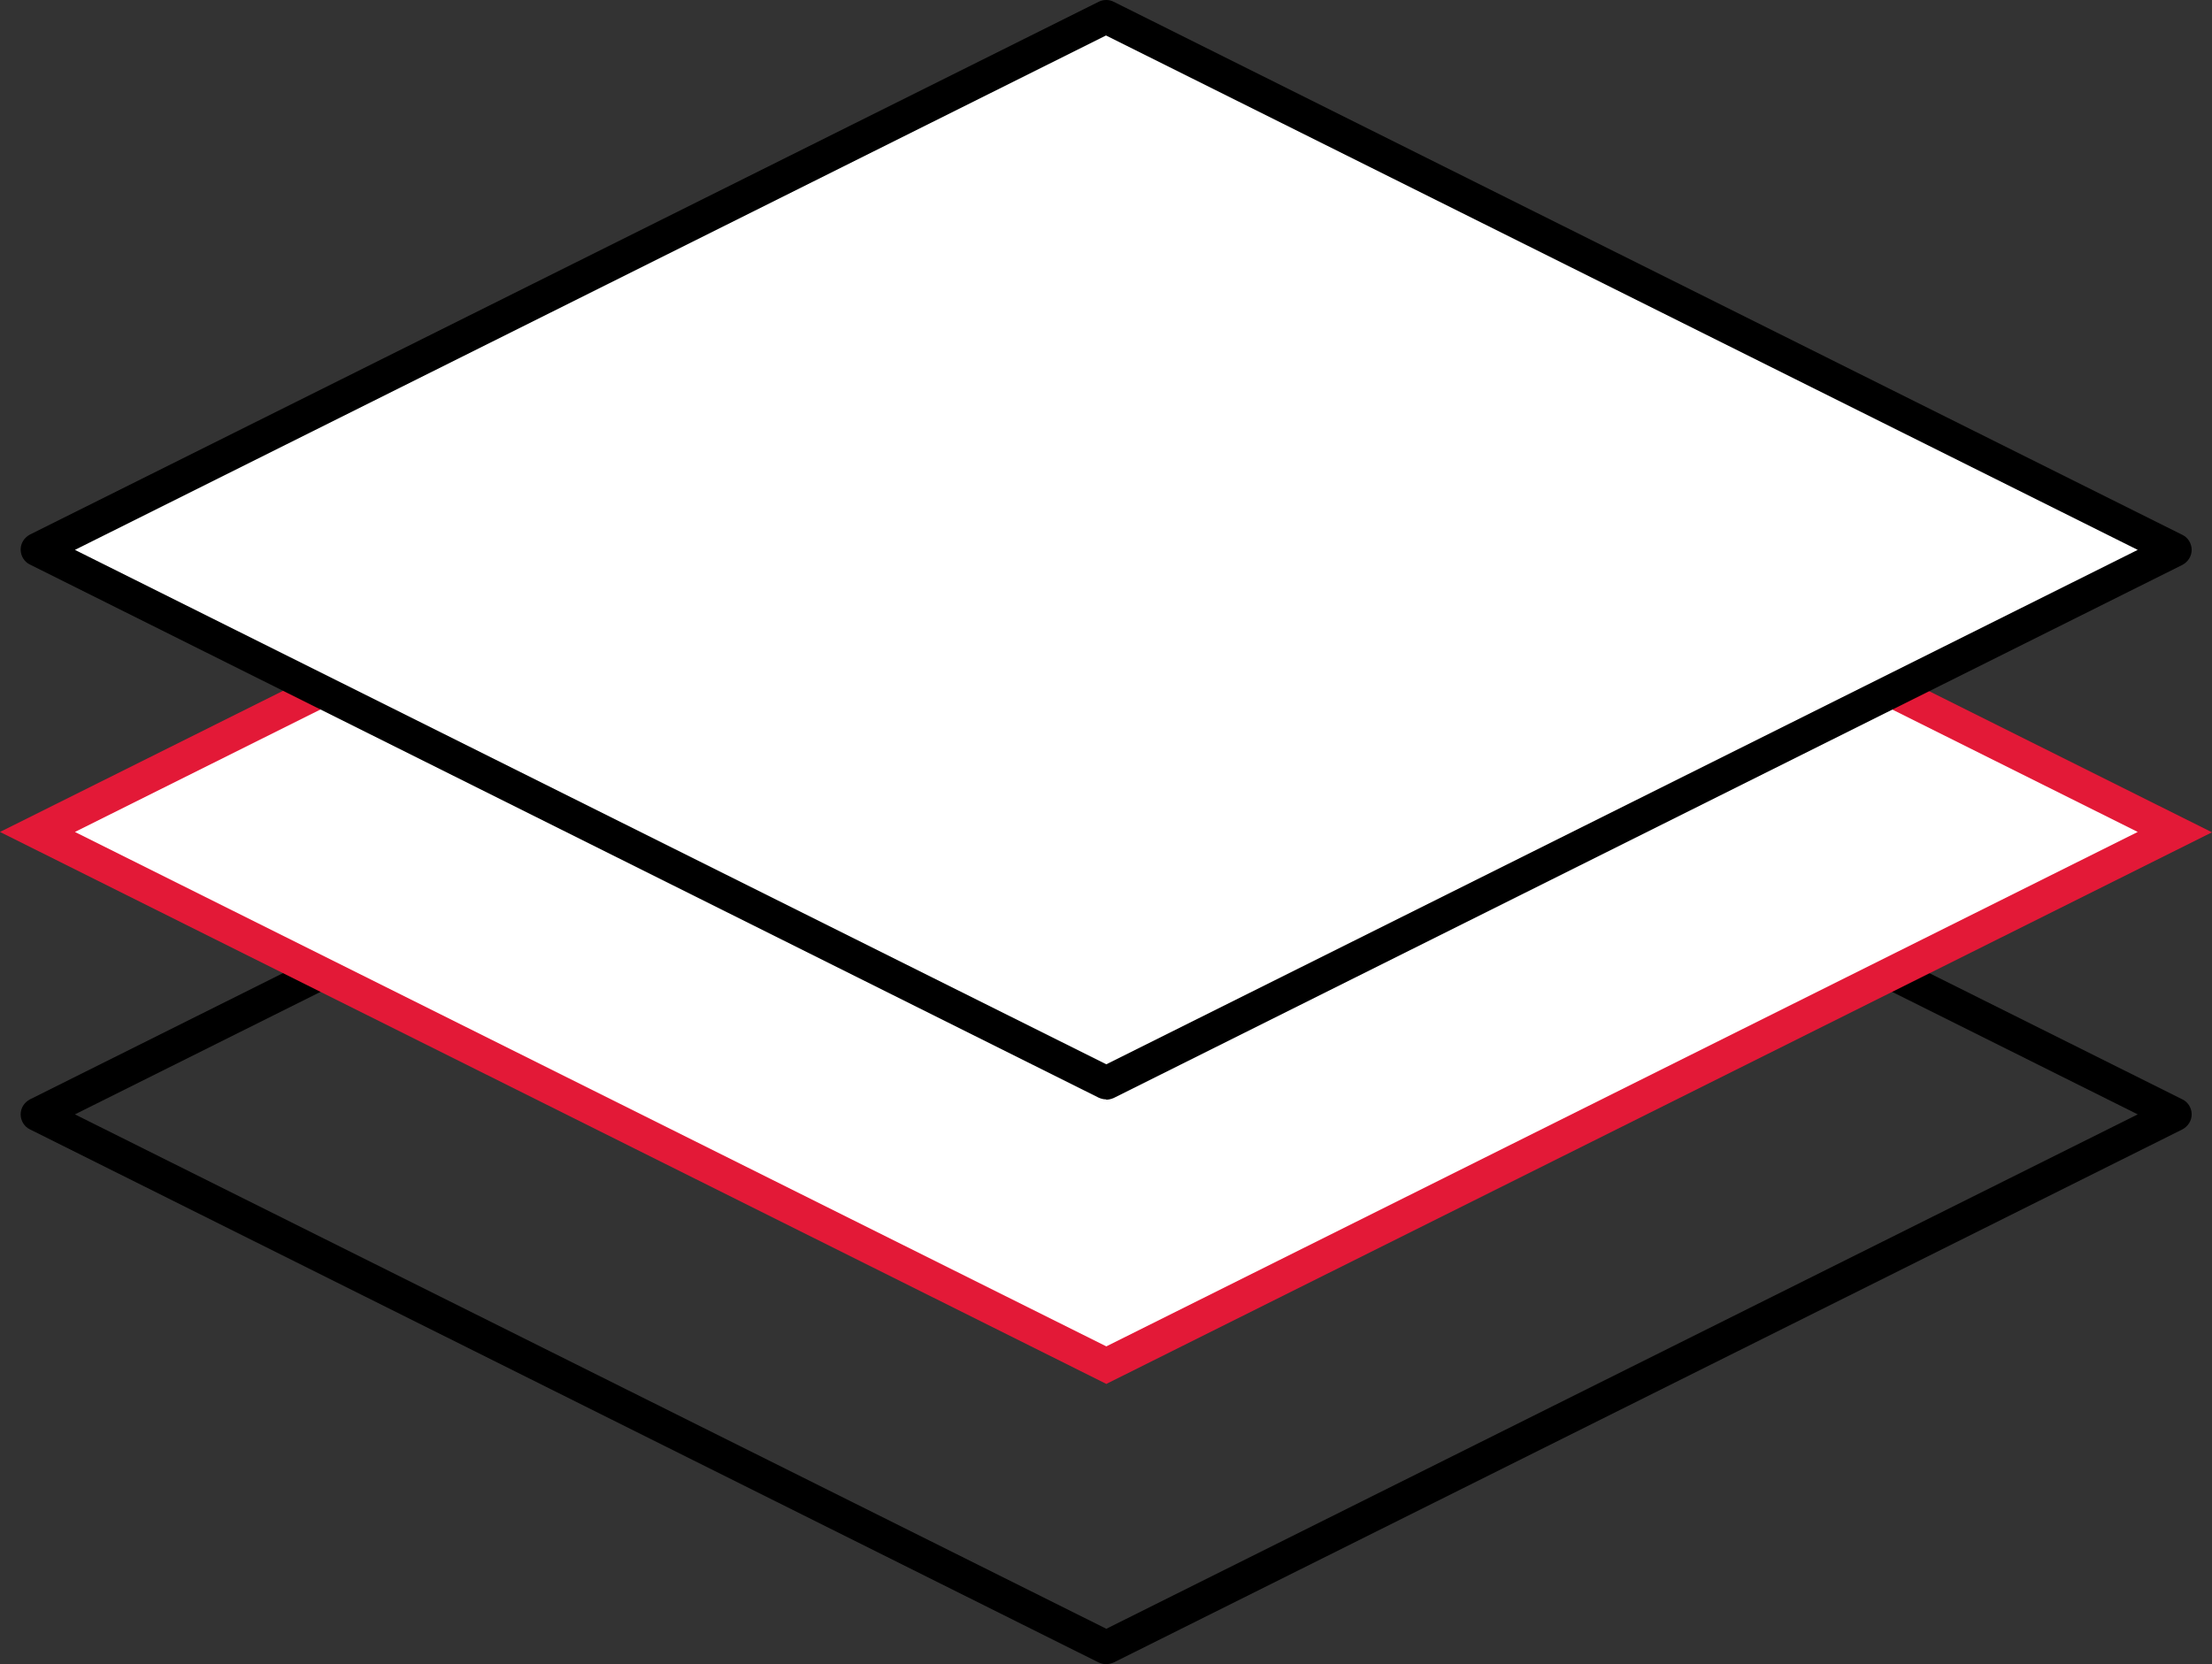
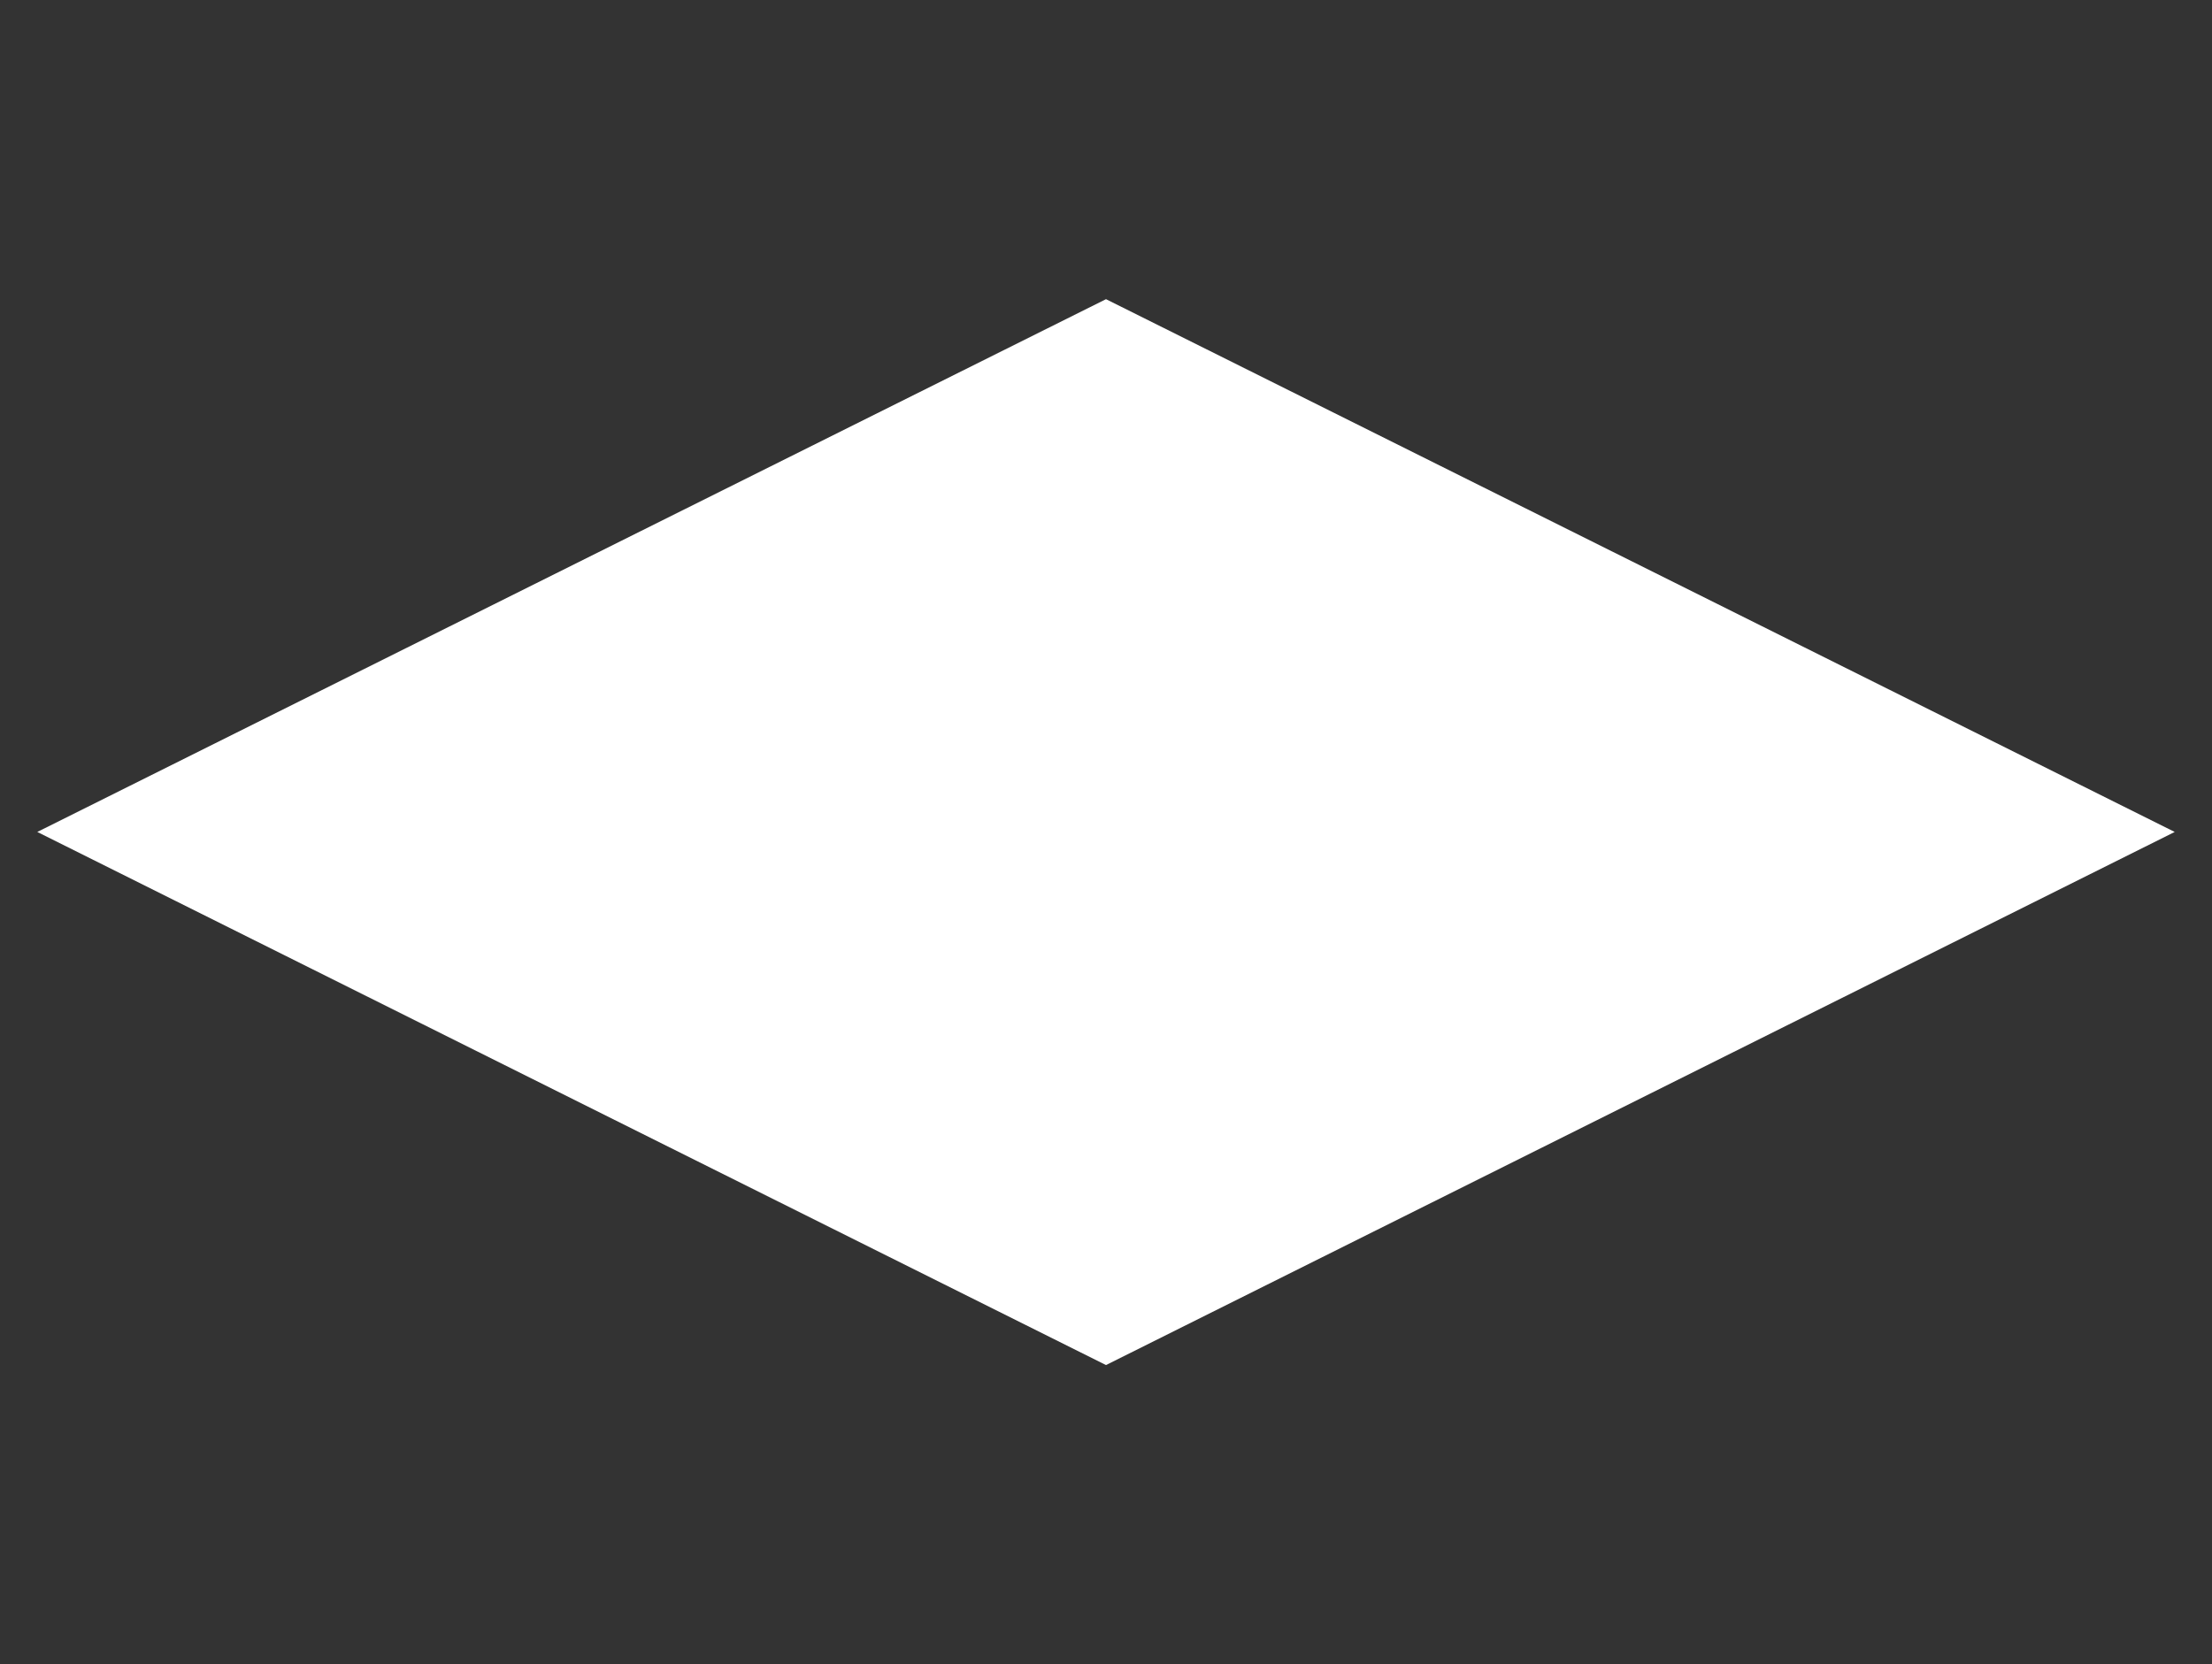
<svg xmlns="http://www.w3.org/2000/svg" width="101" height="76" viewBox="0 0 101 76" fill="none">
  <rect x="0" y="0" width="101" height="76" fill="#333333" stroke="none" />
  <g id="Vector" style="mix-blend-mode:multiply">
-     <path d="M50.5 76C50.378 76 50.272 75.969 50.166 75.924L1.369 51.578C1.11 51.456 0.943 51.181 0.943 50.892C0.943 50.602 1.11 50.343 1.369 50.206L50.166 25.859C50.378 25.753 50.637 25.753 50.85 25.859L99.647 50.206C99.905 50.328 100.072 50.602 100.072 50.892C100.072 51.181 99.905 51.44 99.647 51.578L50.85 75.924C50.743 75.969 50.622 76 50.515 76H50.5ZM3.421 50.892L50.515 74.384L97.609 50.892L50.515 27.399L3.421 50.892Z" fill="black" />
    <path d="M50.5 62.34L1.703 37.994L50.5 13.663L99.297 37.994L50.5 62.34Z" fill="white" />
-     <path d="M50.5 63.194L0 37.994L50.5 12.81L101 38.01L50.5 63.209V63.194ZM3.421 37.994L50.515 61.487L97.609 37.994L50.515 14.502L3.421 37.994Z" fill="#E31937" />
-     <path d="M50.5 49.443L1.703 25.112L50.5 0.766L99.297 25.112L50.5 49.443Z" fill="white" />
-     <path d="M50.5 50.206C50.378 50.206 50.272 50.175 50.166 50.129L1.369 25.783C1.11 25.661 0.943 25.387 0.943 25.097C0.943 24.807 1.11 24.548 1.369 24.411L50.166 0.08C50.378 -0.027 50.637 -0.027 50.85 0.08L99.647 24.426C99.905 24.548 100.072 24.823 100.072 25.112C100.072 25.402 99.905 25.661 99.647 25.798L50.85 50.145C50.743 50.19 50.622 50.221 50.515 50.221L50.5 50.206ZM3.421 25.112L50.515 48.605L97.609 25.112L50.5 1.62L3.421 25.112Z" fill="black" />
  </g>
</svg>